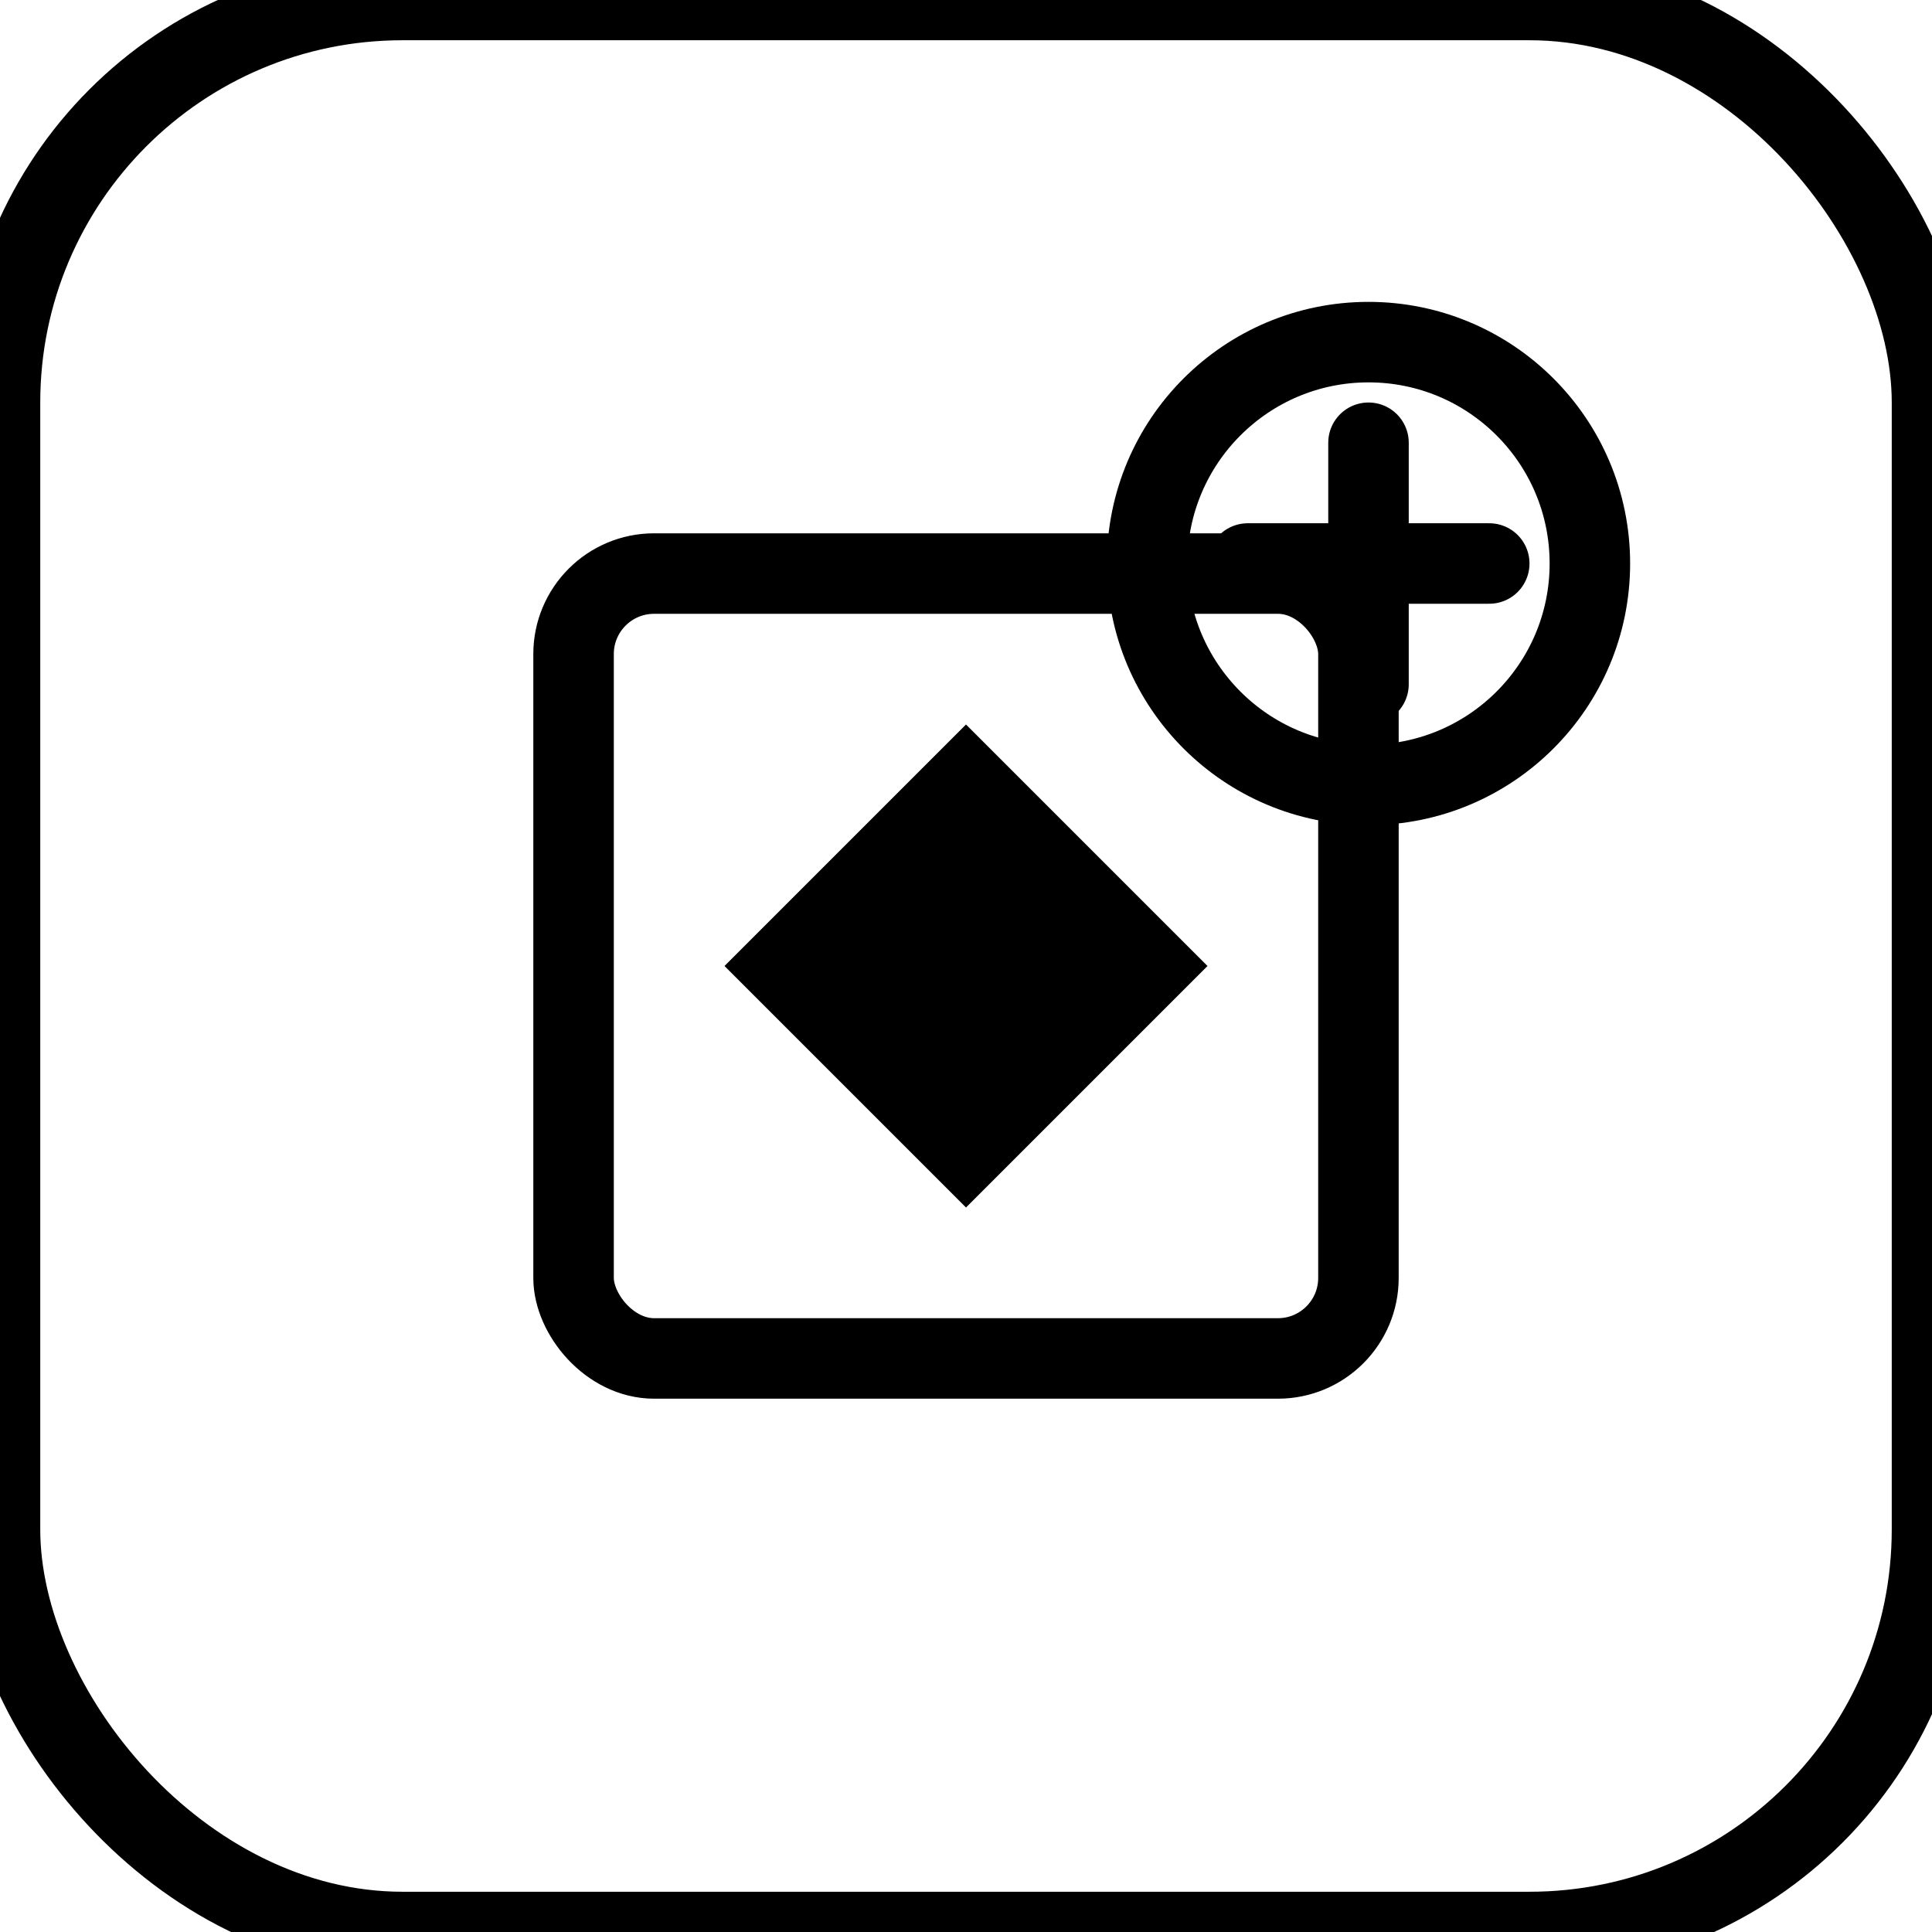
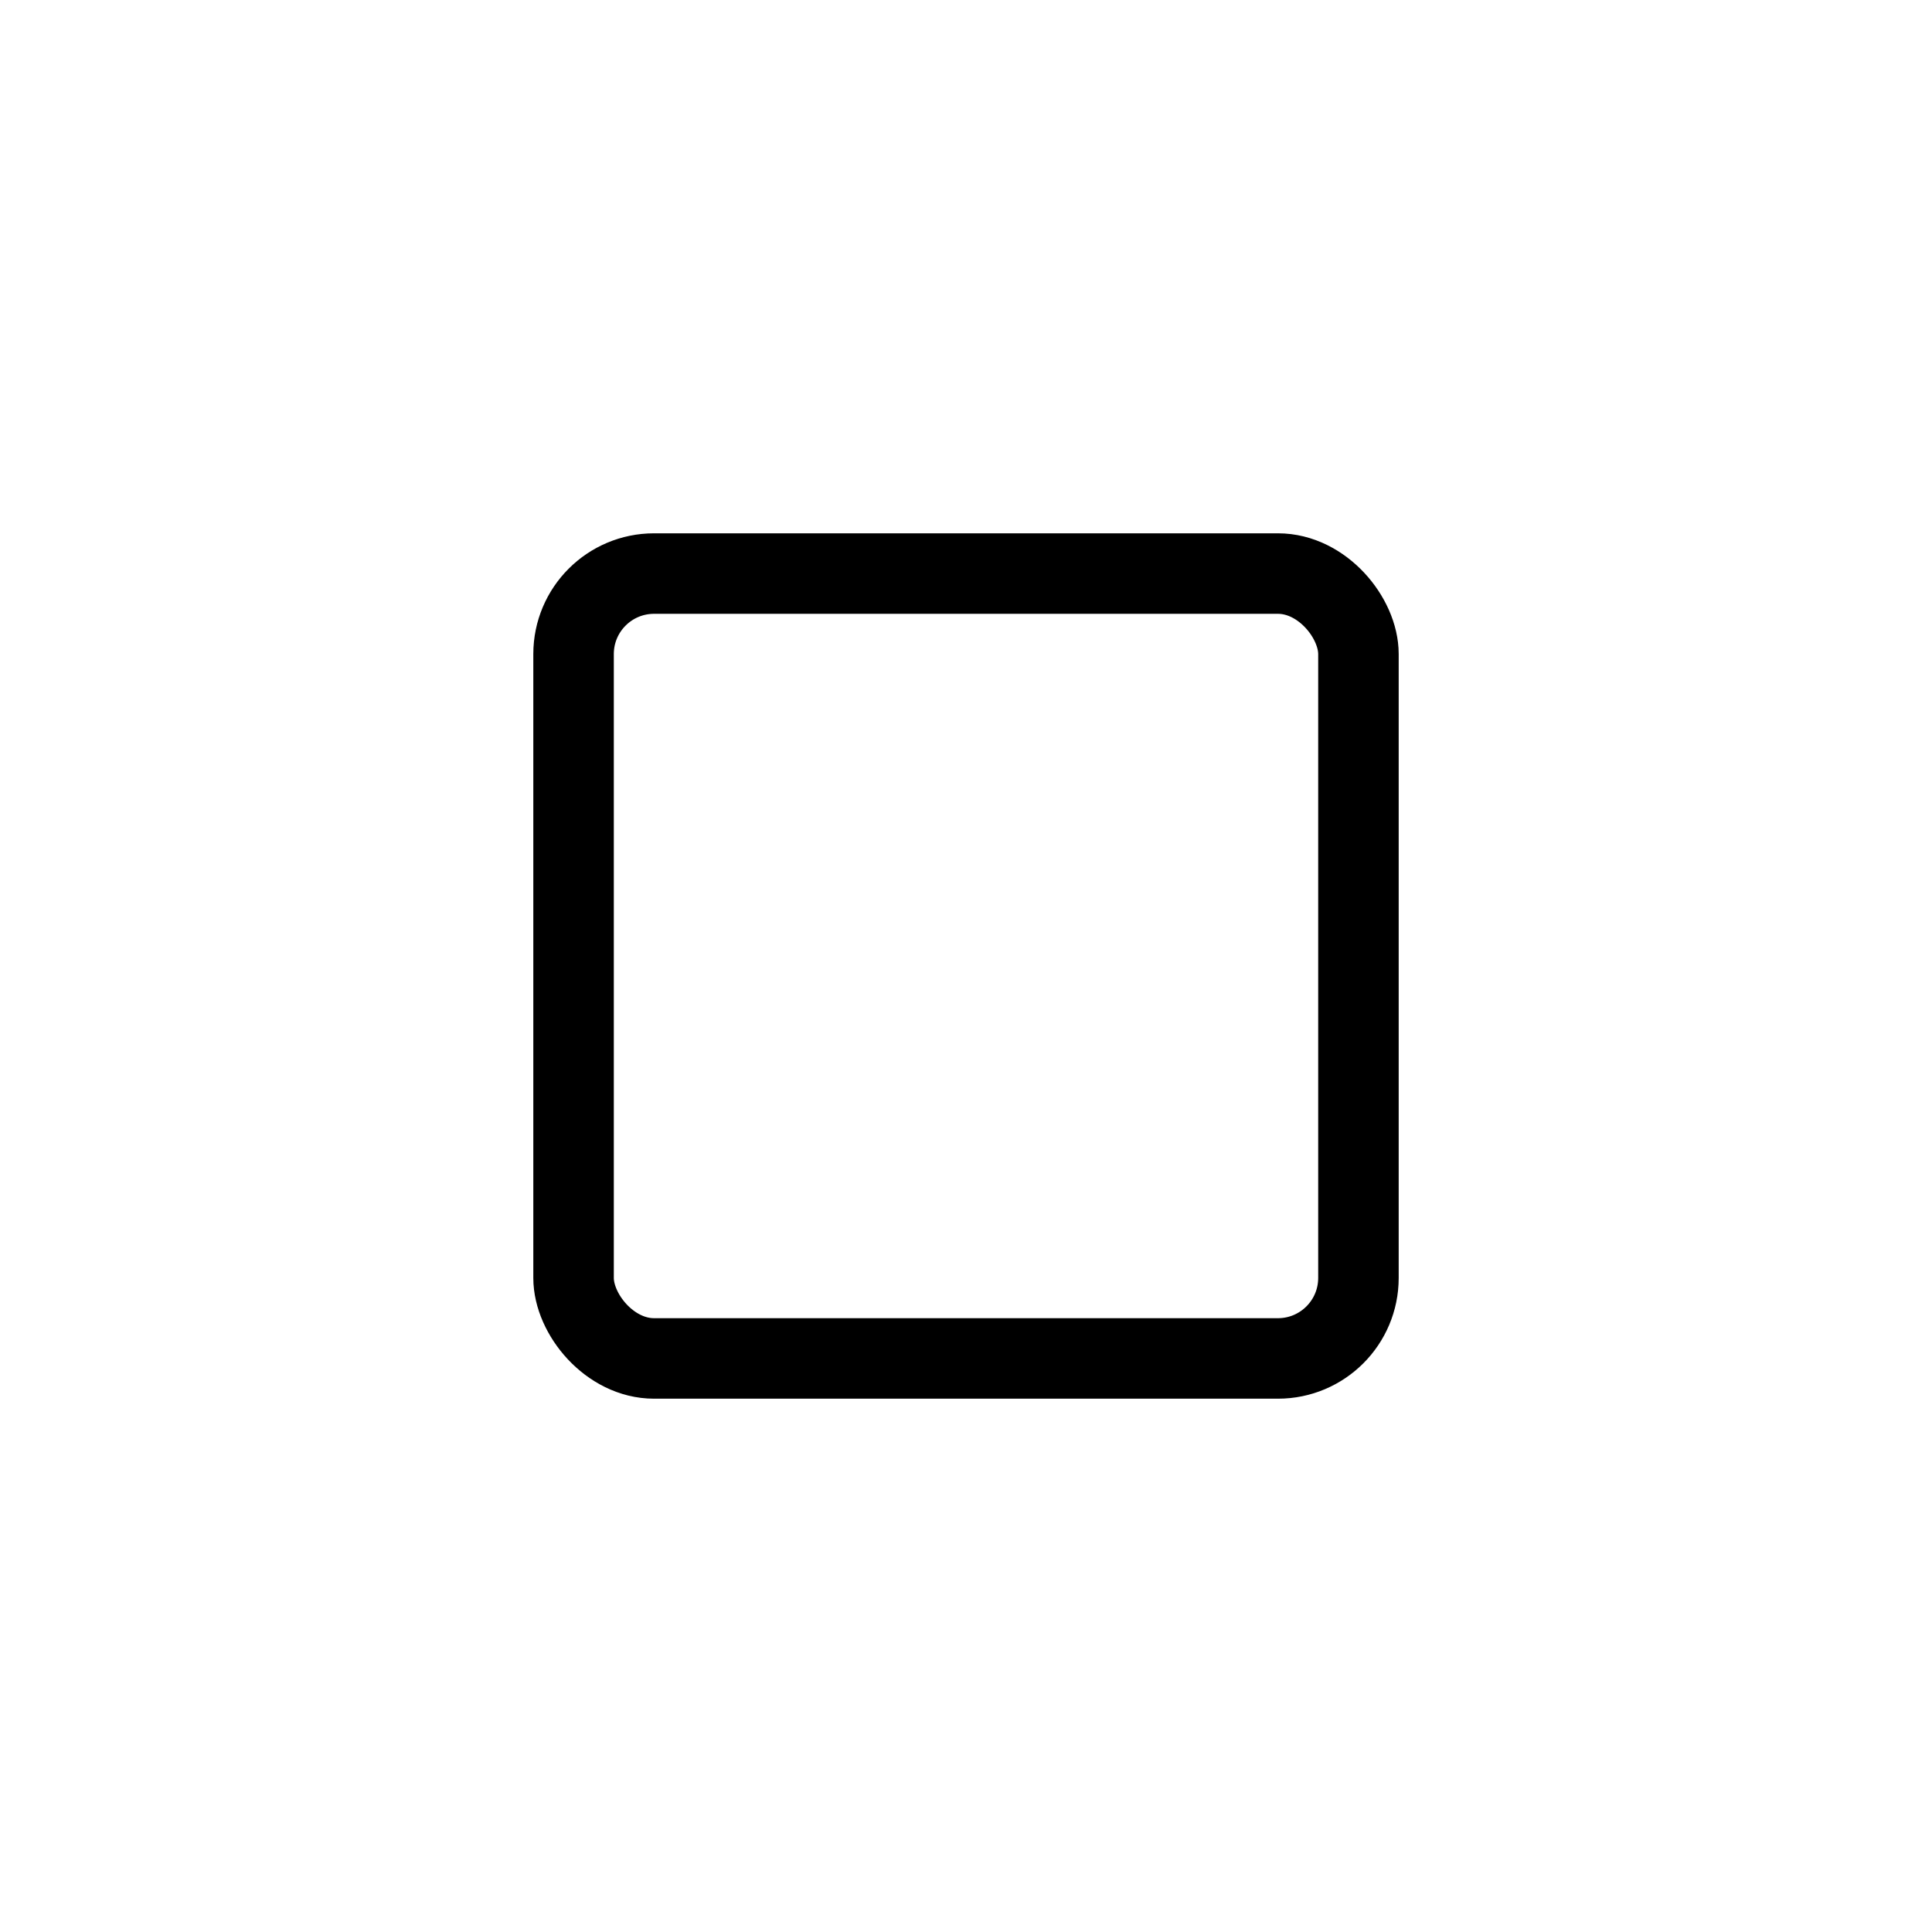
<svg xmlns="http://www.w3.org/2000/svg" width="192" height="192">
-   <rect width="192" height="192" rx="40" fill="none" stroke="black" stroke-width="8" />
  <rect x="57" y="57" width="78" height="78" rx="8" fill="none" stroke="black" stroke-width="8" />
-   <polygon points="96,72 120,96 96,120 72,96" fill="black" />
-   <circle cx="136" cy="56" r="22" fill="none" stroke="black" stroke-width="8" />
-   <path d="M136,44 v24 M124,56 h24" stroke="black" stroke-width="8" stroke-linecap="round" />
</svg>